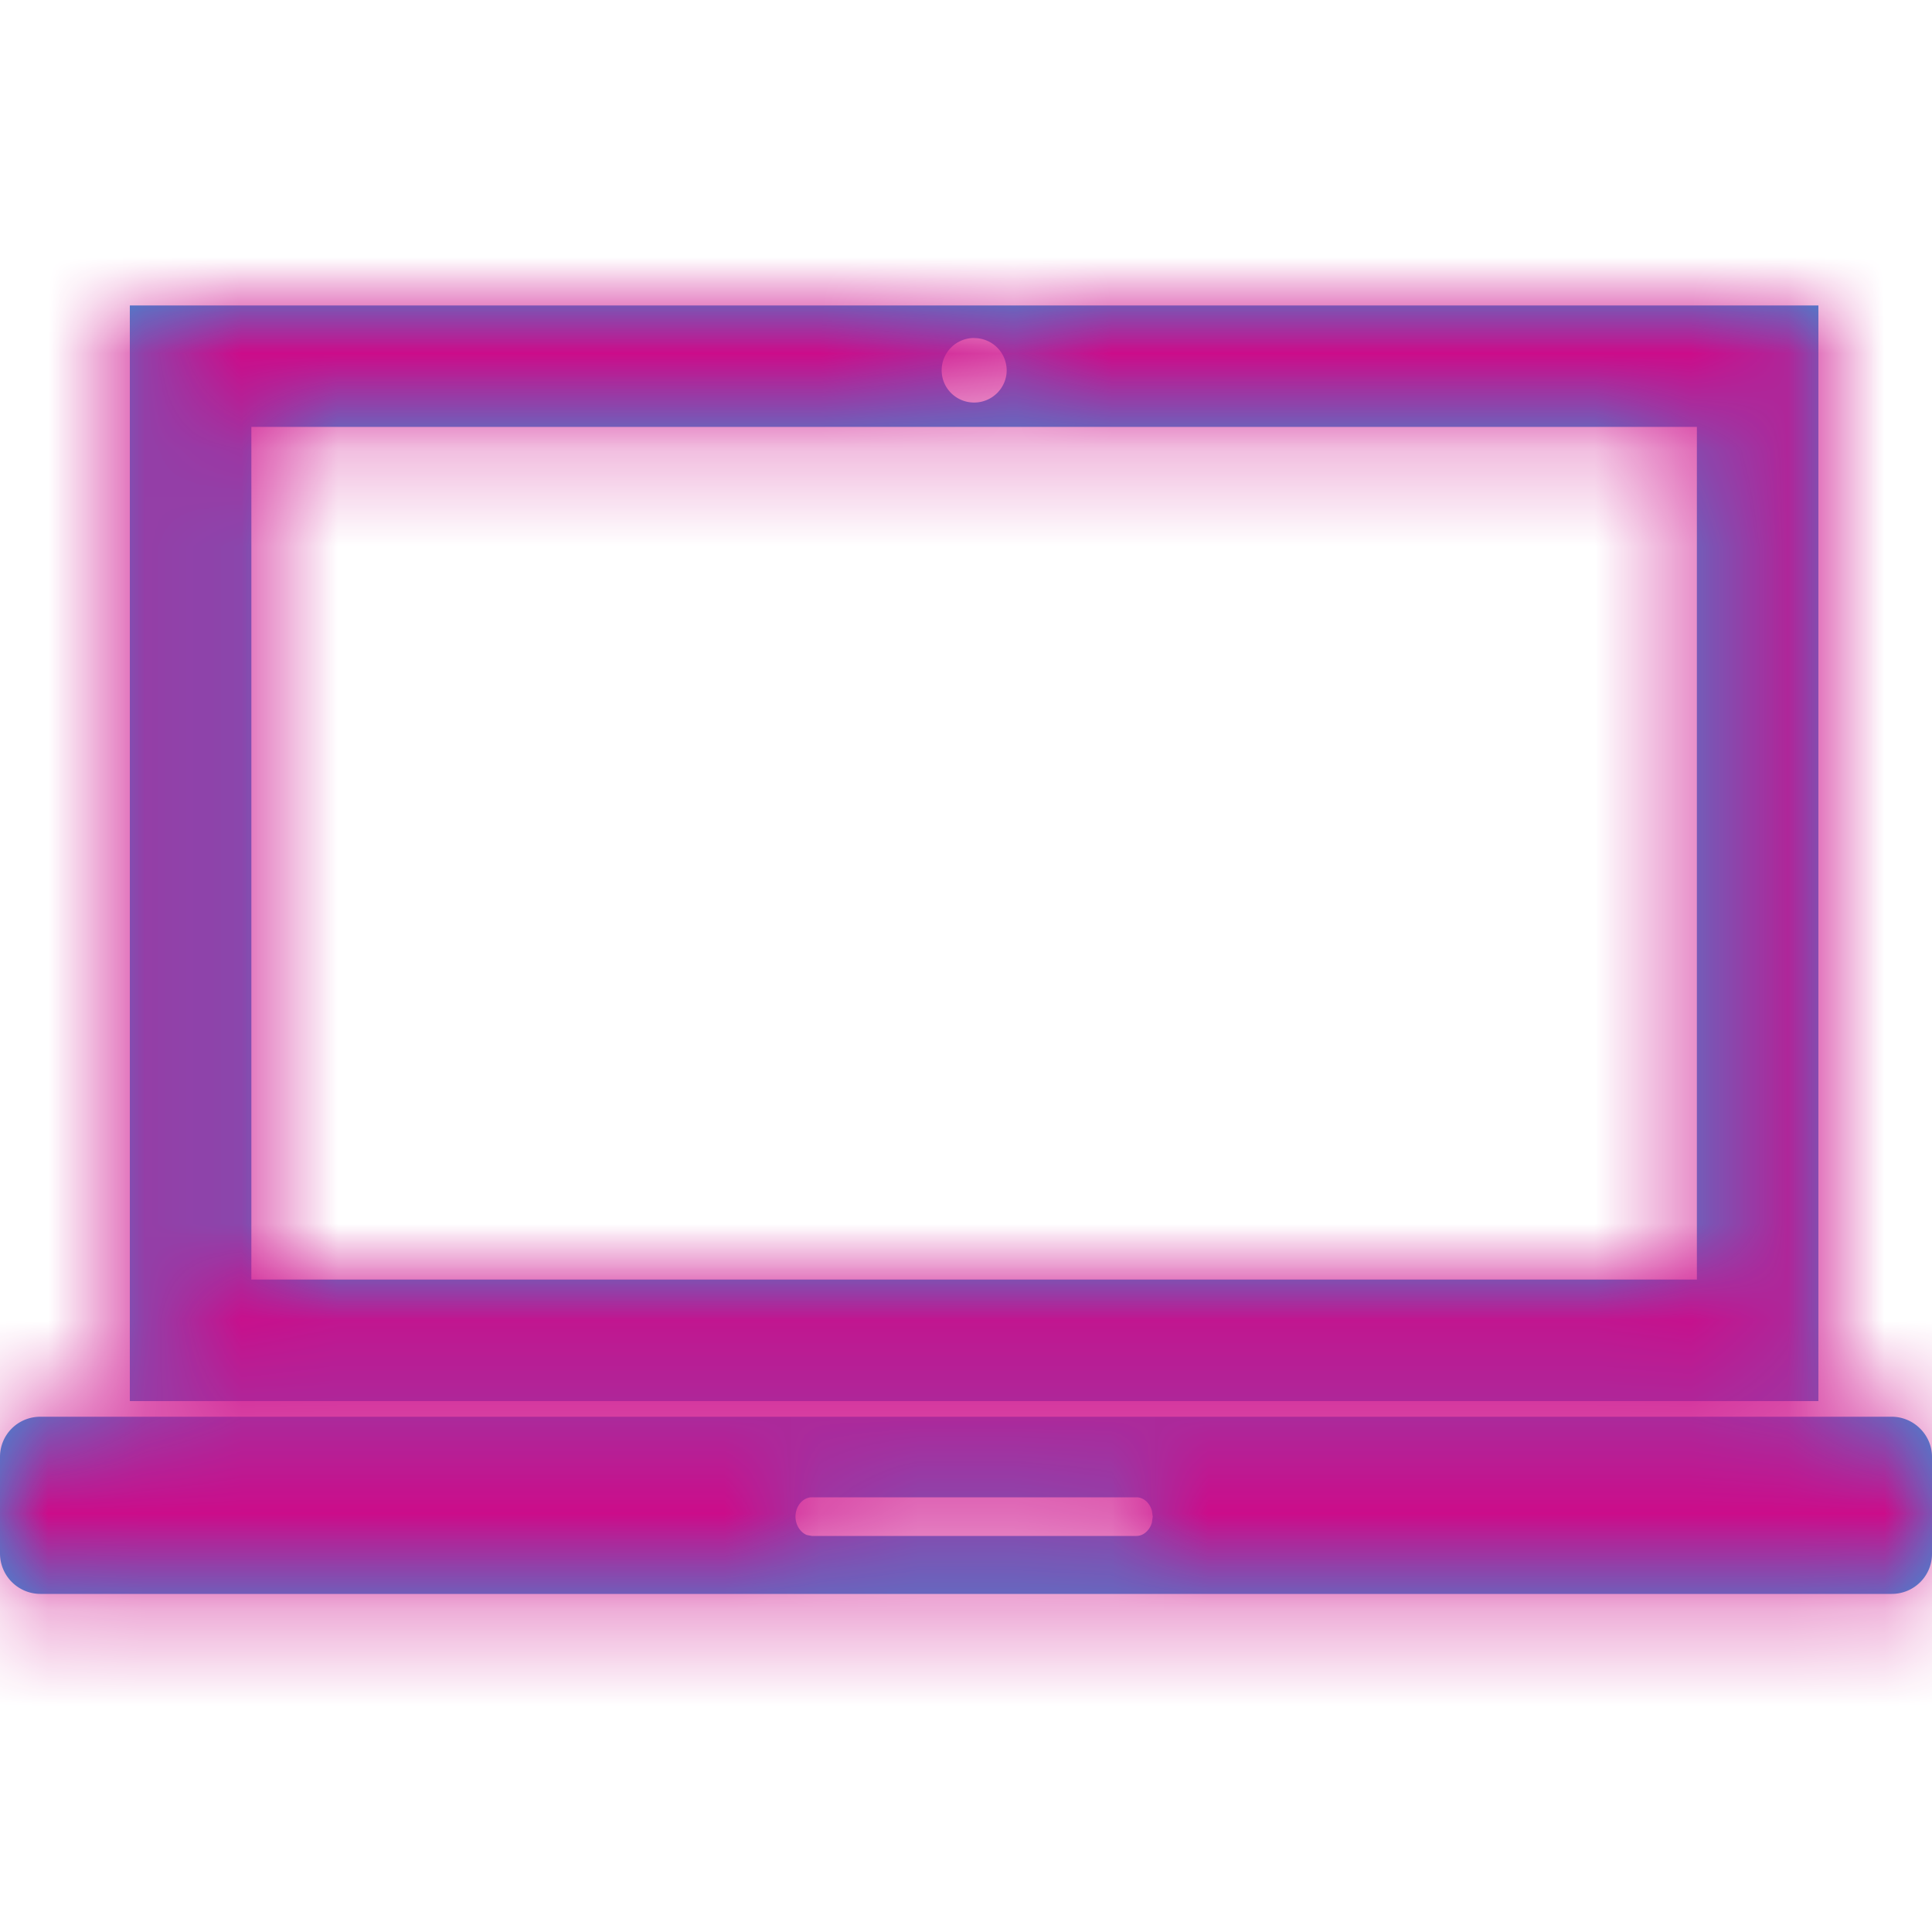
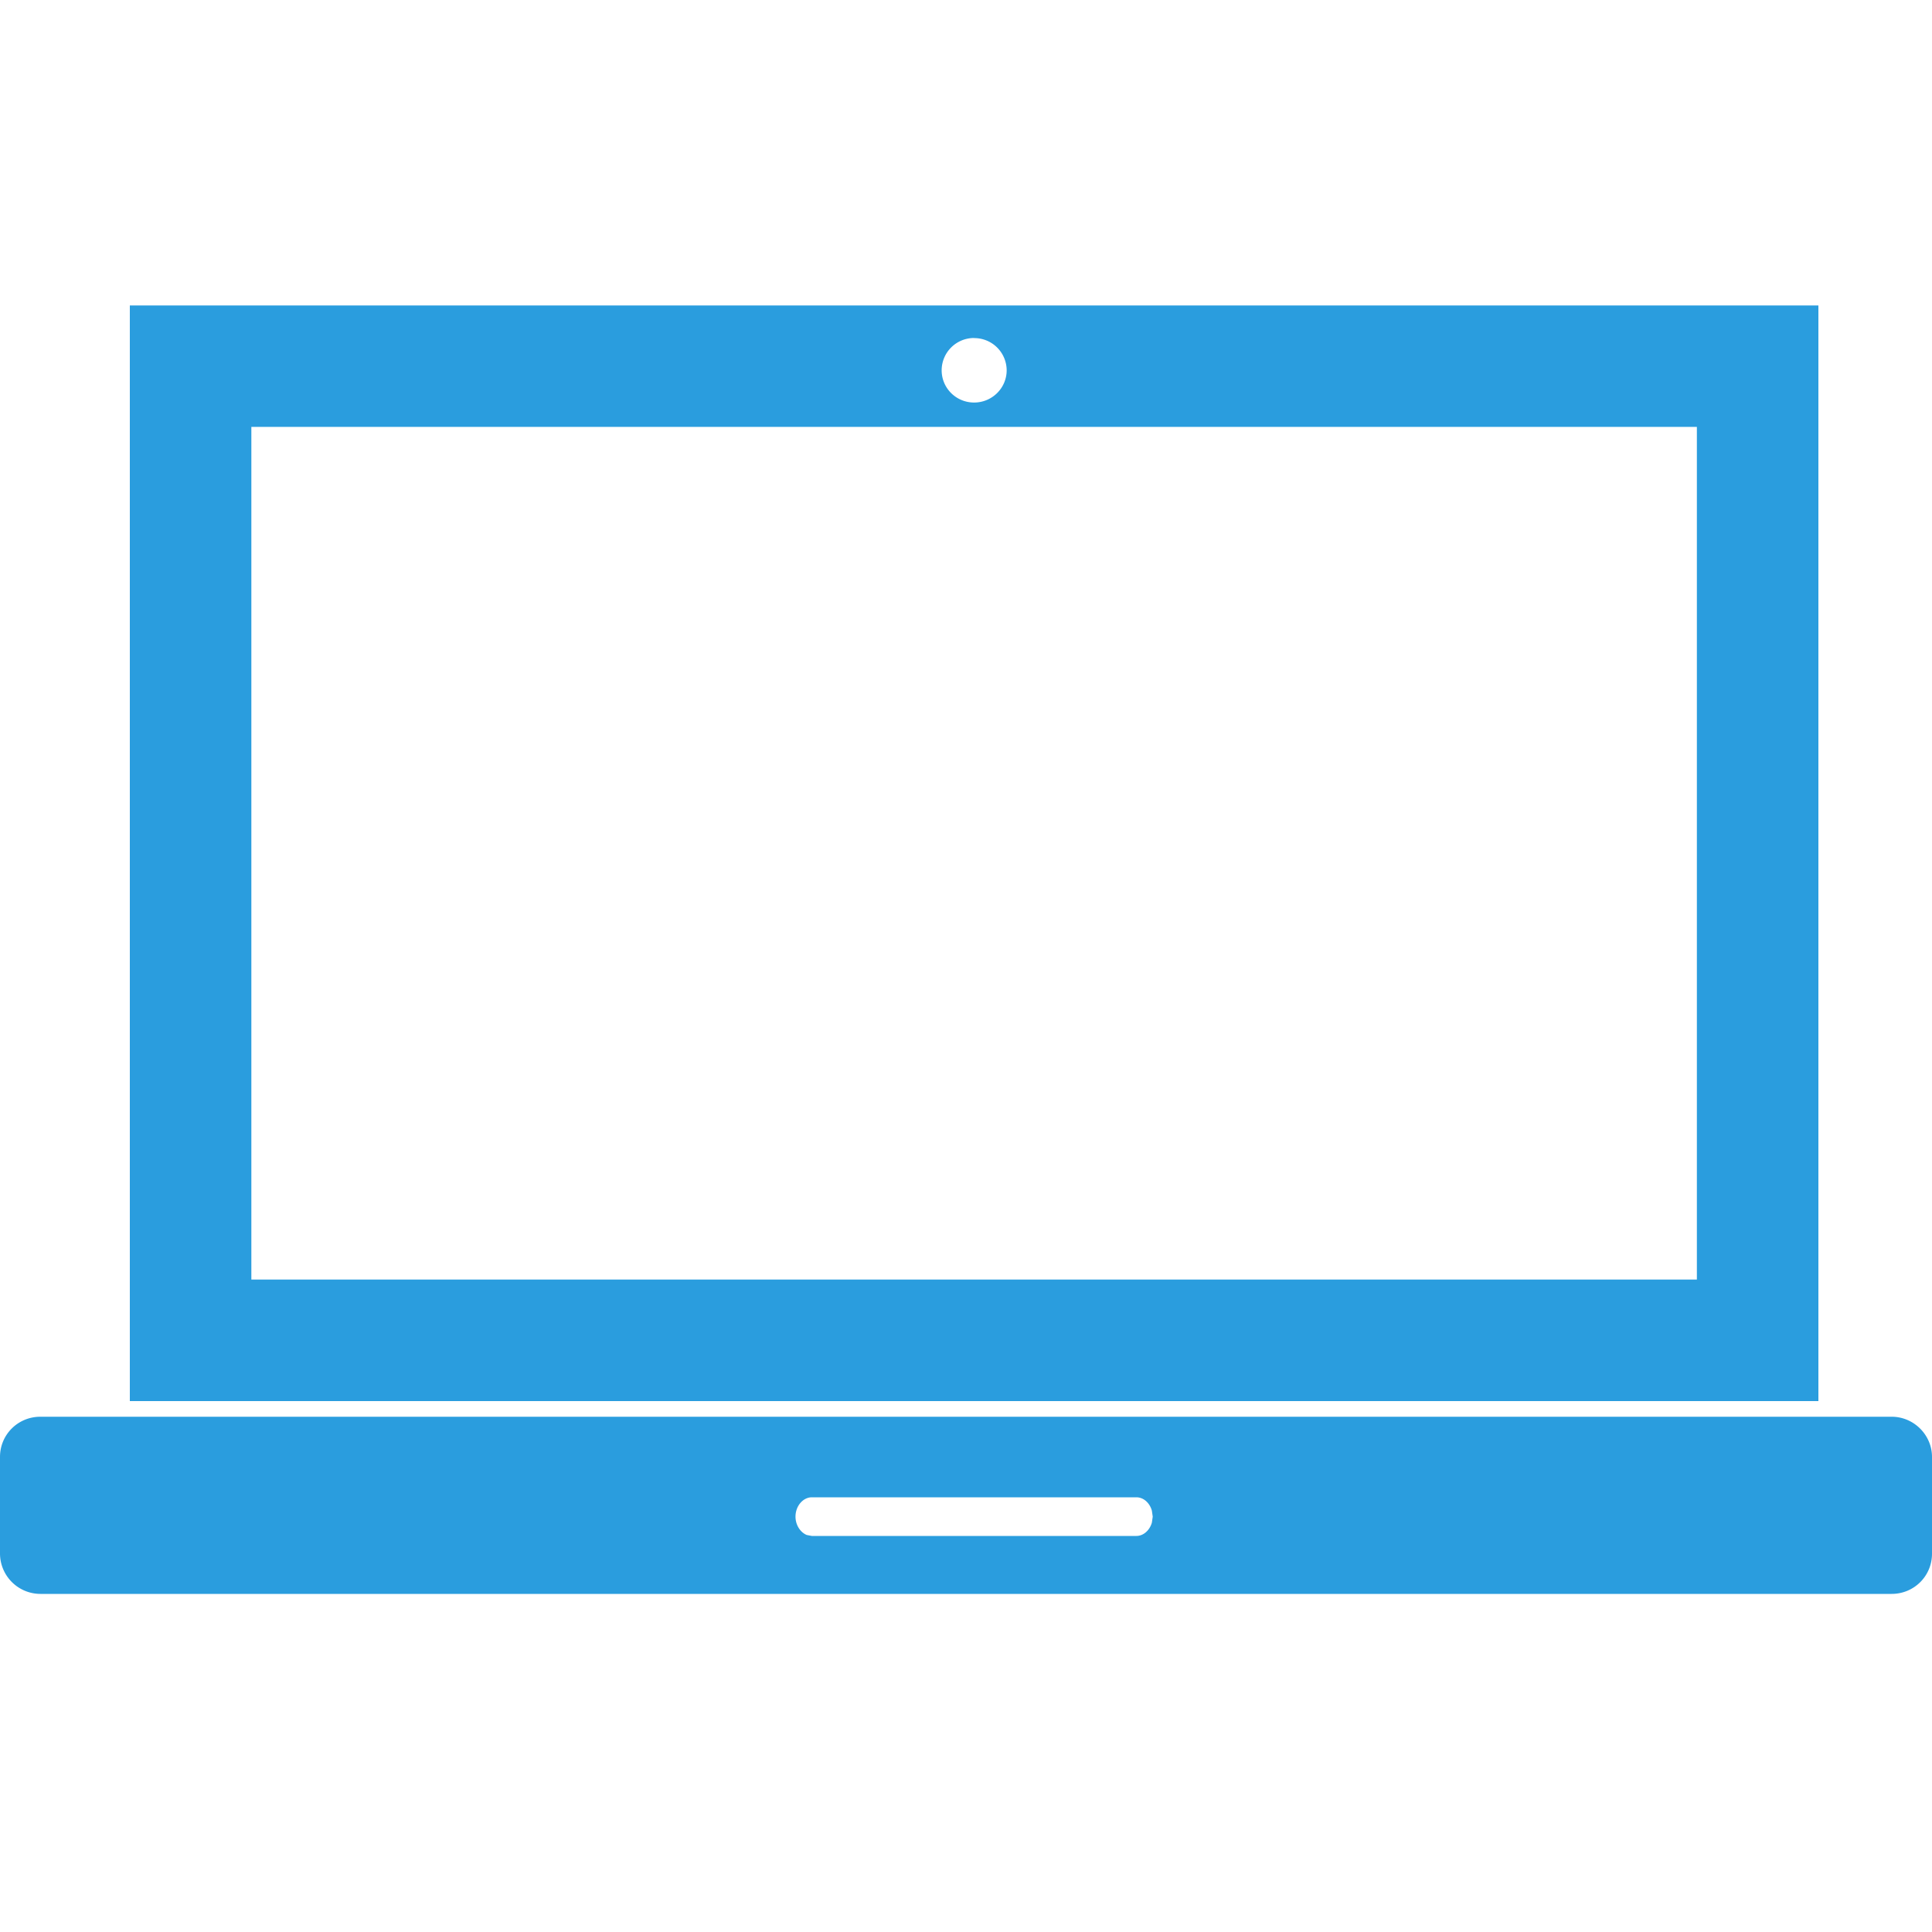
<svg xmlns="http://www.w3.org/2000/svg" xmlns:xlink="http://www.w3.org/1999/xlink" width="20" height="20">
  <defs>
-     <path d="M19.582 11.504c.231 0 .418.19.418.416v1.002c0 .23-.185.416-.418.416H.418A.419.419 0 0 1 0 12.922V11.92c0-.23.185-.416.418-.416h19.164zm-7.818.834h-3.36c-.091 0-.169.09-.169.2 0 .086.049.162.116.19l.053.01h3.36c.073 0 .137-.058.16-.137l.009-.063-.009-.062c-.022-.079-.085-.138-.16-.138zM18.824 0v11.342H1.344V0h17.48zm-1.258 1.257H2.602v8.827h14.964V1.257zm-7.482-.92a.335.335 0 0 0-.336.334c0 .185.15.334.336.334.186 0 .337-.15.337-.334a.335.335 0 0 0-.337-.333z" id="a" />
+     <path d="M19.582 11.504c.231 0 .418.19.418.416v1.002c0 .23-.185.416-.418.416H.418A.419.419 0 0 1 0 12.922V11.92c0-.23.185-.416.418-.416h19.164zm-7.818.834h-3.36c-.091 0-.169.09-.169.2 0 .086.049.162.116.19l.053.01h3.36c.073 0 .137-.058.16-.137l.009-.063-.009-.062c-.022-.079-.085-.138-.16-.138zM18.824 0v11.342H1.344V0zm-1.258 1.257H2.602v8.827h14.964V1.257zm-7.482-.92a.335.335 0 0 0-.336.334c0 .185.15.334.336.334.186 0 .337-.15.337-.334a.335.335 0 0 0-.337-.333z" id="a" />
  </defs>
  <g transform="translate(0 3.162)" fill="none" fill-rule="evenodd">
    <mask id="b" fill="#fff">
      <use xlink:href="#a" />
    </mask>
    <use fill="#2A9DDE" fill-rule="nonzero" xlink:href="#a" />
    <g mask="url(#b)" fill="#CC0C8A" fill-rule="nonzero">
-       <path d="M0-3.162h20v20H0z" />
-     </g>
+       </g>
  </g>
</svg>